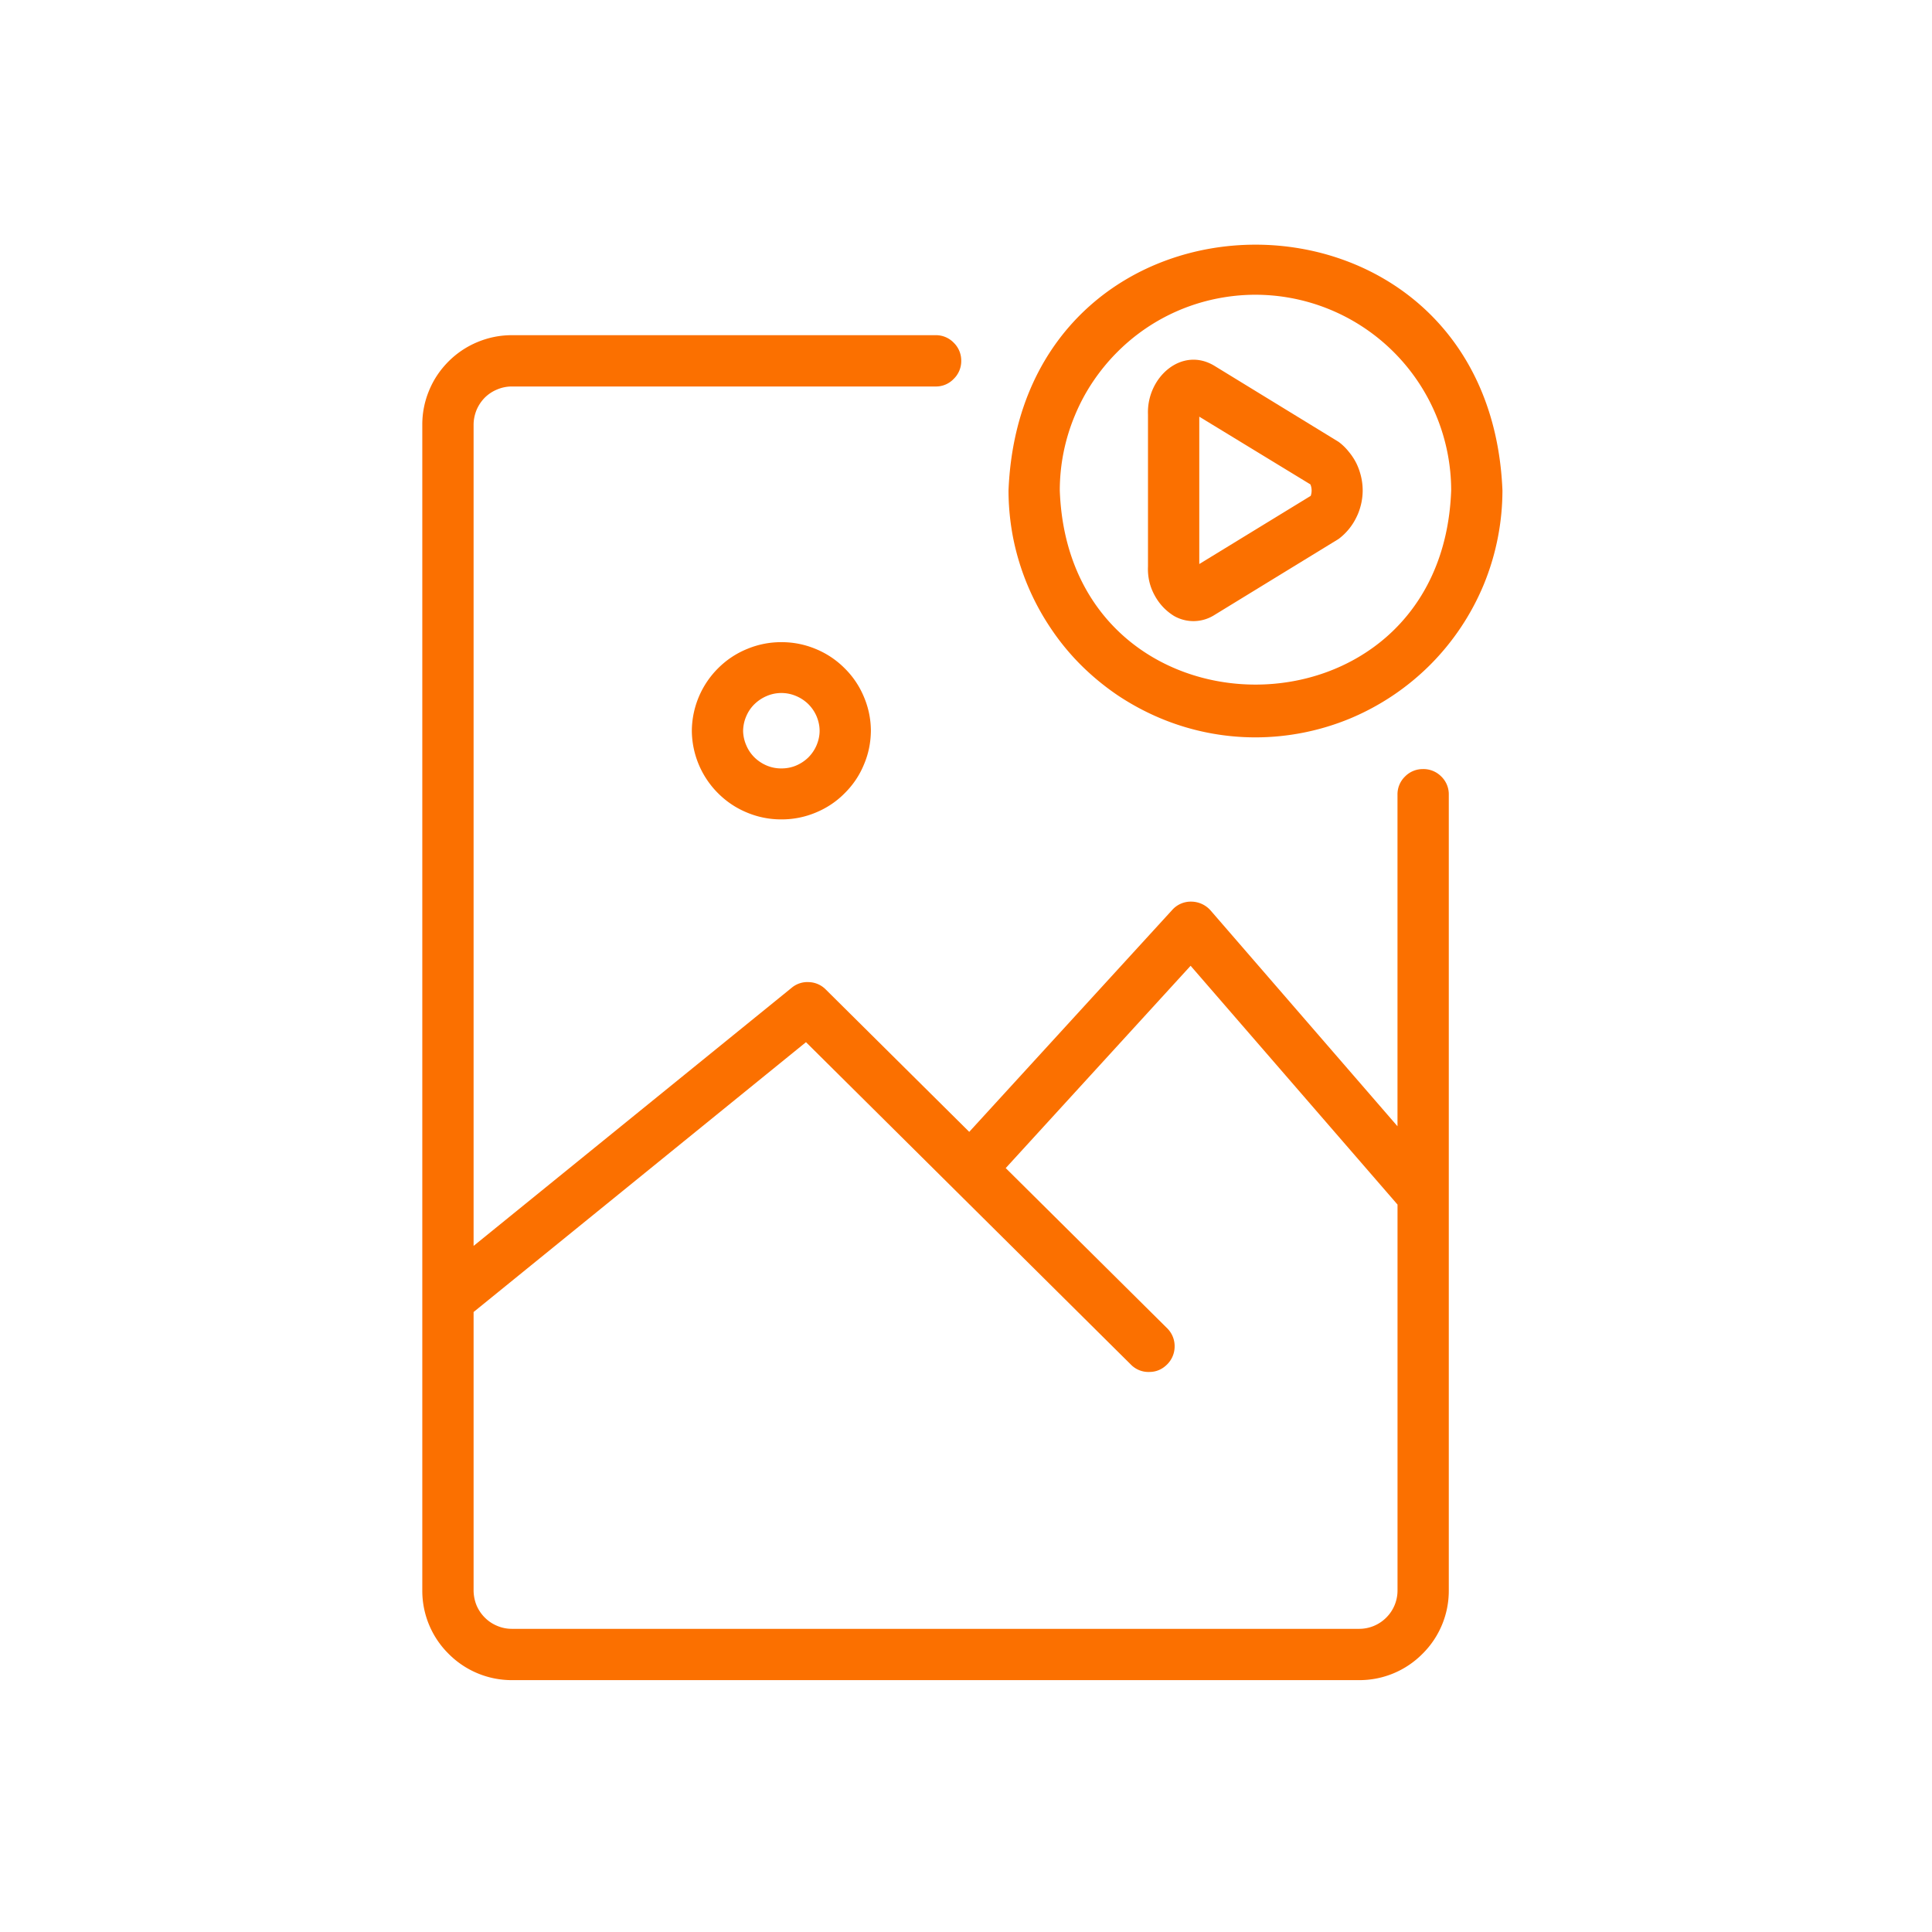
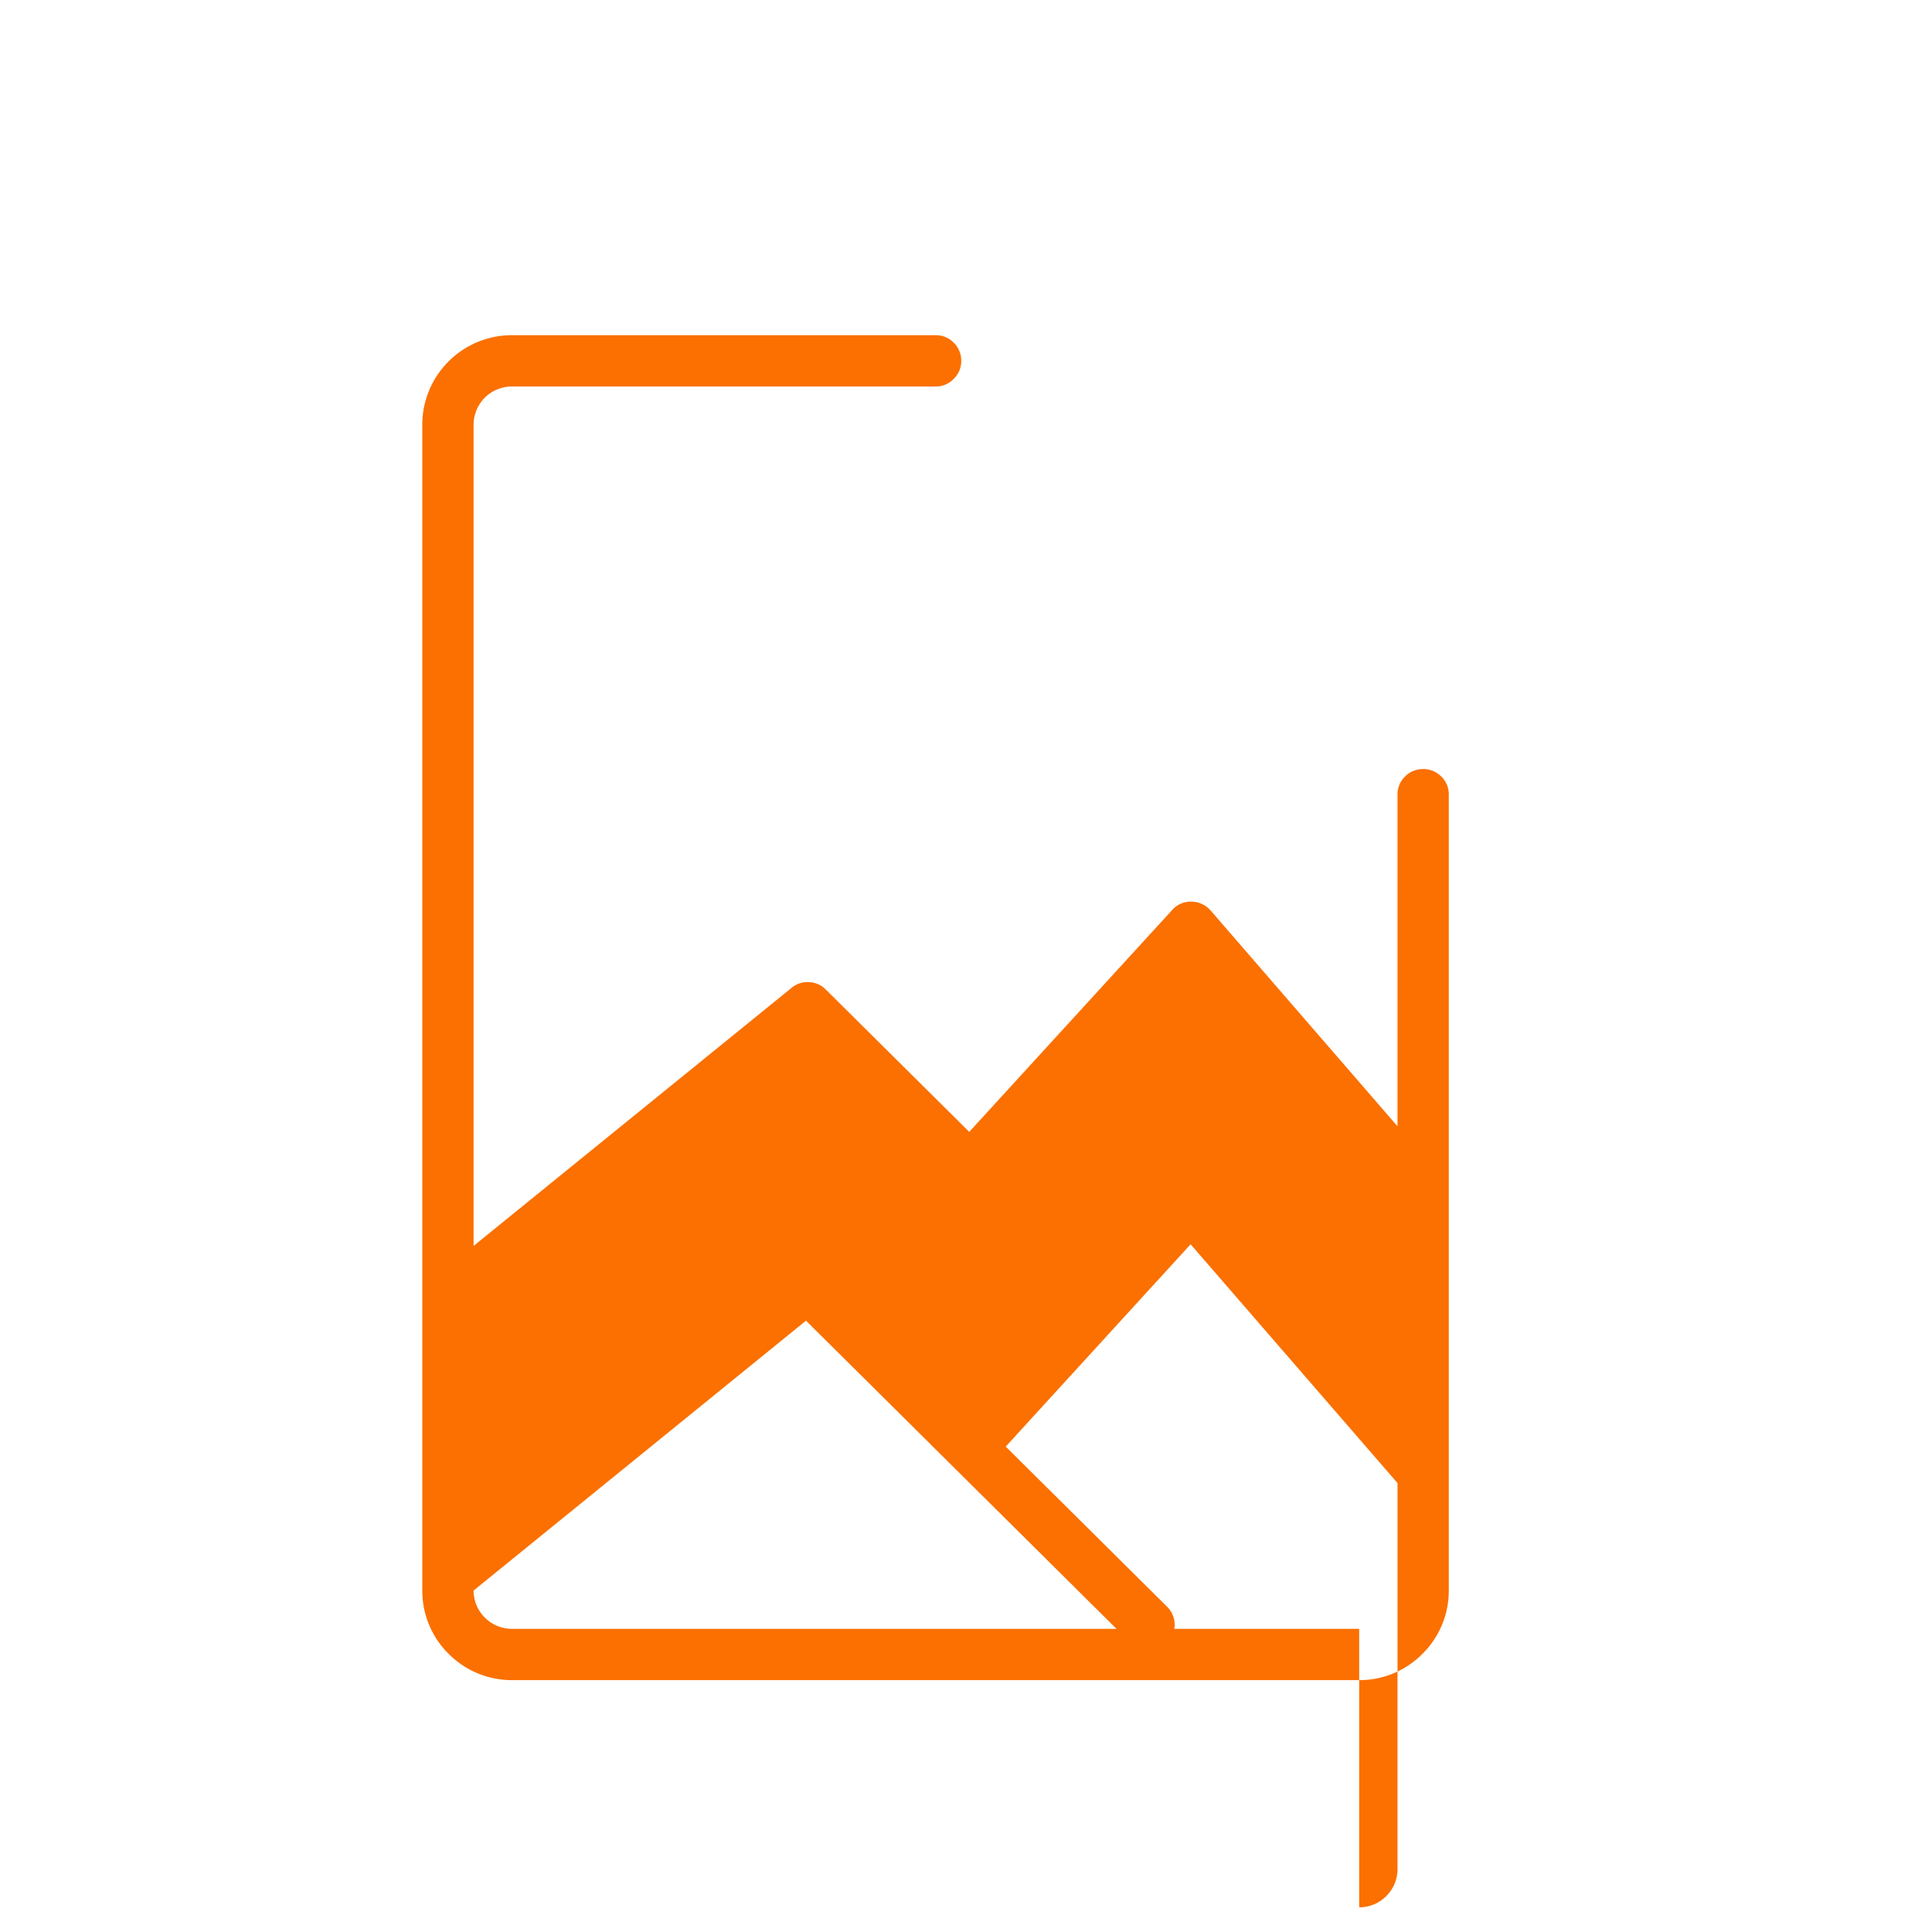
<svg xmlns="http://www.w3.org/2000/svg" width="93" viewBox="0 0 69.75 69.75" height="93" version="1.0">
-   <path fill="#fb7000" d="M51.379 27.766a.893.893 0 0 0-.656.27.893.893 0 0 0-.27.655v11.97l-6.75-7.794a.94.94 0 0 0-.687-.316.9.9 0 0 0-.696.3l-7.328 8.012-5.176-5.136a.896.896 0 0 0-.609-.27.883.883 0 0 0-.629.207l-11.48 9.316V15.332c0-.184.039-.36.105-.527a1.44 1.44 0 0 1 .3-.45c.13-.128.278-.226.45-.296.168-.07.344-.106.527-.106h15.297a.88.88 0 0 0 .653-.273.894.894 0 0 0 .273-.653.897.897 0 0 0-.273-.656.89.89 0 0 0-.653-.27H18.48c-.43 0-.84.083-1.238.247a3.218 3.218 0 0 0-1.047.699c-.304.305-.539.652-.703 1.05a3.18 3.18 0 0 0-.246 1.235v42.09a3.198 3.198 0 0 0 .95 2.285 3.213 3.213 0 0 0 2.285.95h30.59a3.198 3.198 0 0 0 2.284-.95 3.198 3.198 0 0 0 .95-2.285v-28.73a.893.893 0 0 0-.27-.657.906.906 0 0 0-.656-.27ZM49.07 58.805H18.48c-.183 0-.359-.035-.527-.106a1.356 1.356 0 0 1-.45-.3 1.38 1.38 0 0 1-.3-.446 1.463 1.463 0 0 1-.105-.531V47.367l12-9.742c2.89 2.867 8.828 8.762 11.742 11.652a.883.883 0 0 0 .652.254c.25 0 .465-.093.645-.273a.91.91 0 0 0 .27-.645.905.905 0 0 0-.262-.652l-5.836-5.79 6.675-7.304 7.47 8.621v13.934a1.38 1.38 0 0 1-.406.977 1.38 1.38 0 0 1-.978.406Zm0 0" />
-   <path fill="#fb7000" d="M24.977 26.383a3.22 3.22 0 0 0 .957 2.265c.304.301.652.532 1.046.692a3.17 3.17 0 0 0 1.23.242 3.17 3.17 0 0 0 1.231-.242c.391-.16.743-.39 1.043-.692.305-.3.54-.644.703-1.039.168-.39.25-.8.254-1.226a3.148 3.148 0 0 0-.253-1.227 3.136 3.136 0 0 0-.704-1.039 3.16 3.16 0 0 0-1.043-.691 3.17 3.17 0 0 0-1.23-.242 3.17 3.17 0 0 0-1.23.242c-.395.16-.743.39-1.047.691a3.22 3.22 0 0 0-.957 2.266Zm4.613 0c0 .18-.04.355-.11.523-.07.164-.171.313-.3.442a1.423 1.423 0 0 1-.446.293c-.168.07-.343.101-.523.101a1.33 1.33 0 0 1-.523-.101 1.423 1.423 0 0 1-.446-.293 1.344 1.344 0 0 1-.3-.442 1.356 1.356 0 0 1-.114-.523c.004-.18.04-.356.113-.524.07-.164.168-.312.301-.441.13-.125.278-.223.445-.293a1.347 1.347 0 0 1 1.047 0c.168.07.317.168.446.293.129.129.23.277.3.441.07.168.11.344.11.524ZM45.328 26.621a8.952 8.952 0 0 0 3.41-.68 9 9 0 0 0 2.89-1.934 8.972 8.972 0 0 0 1.934-2.89 8.97 8.97 0 0 0 .68-3.414c-.488-11.828-17.344-11.824-17.832 0 0 .586.059 1.168.172 1.742a8.981 8.981 0 0 0 1.336 3.211c.324.489.691.938 1.105 1.352a9.2 9.2 0 0 0 1.352 1.11c.488.323 1 .597 1.543.823a8.88 8.88 0 0 0 3.41.68Zm0-15.98a7.075 7.075 0 0 1 6.926 5.687c.09.453.137.914.137 1.375-.332 9.352-13.797 9.348-14.13 0a7.02 7.02 0 0 1 .543-2.7 6.93 6.93 0 0 1 .653-1.222c.258-.383.55-.742.879-1.07a7.017 7.017 0 0 1 3.613-1.934c.457-.09.914-.136 1.38-.136Zm0 0" />
-   <path fill="#fb7000" d="M42.379 22.234a1.412 1.412 0 0 0 1.465-.031l4.484-2.746a2.134 2.134 0 0 0 .637-.773c.078-.153.133-.313.172-.477a2.16 2.16 0 0 0 0-1.004 2.304 2.304 0 0 0-.168-.476 2.187 2.187 0 0 0-.278-.422 1.936 1.936 0 0 0-.363-.352l-4.484-2.746c-1.184-.715-2.45.422-2.399 1.75v5.496c-.015.36.059.7.227 1.016.168.32.402.574.707.765Zm.918-7.191 4.012 2.445a.582.582 0 0 1 .011.414l-4.023 2.461Zm0 0" />
+   <path fill="#fb7000" d="M51.379 27.766a.893.893 0 0 0-.656.27.893.893 0 0 0-.27.655v11.97l-6.75-7.794a.94.94 0 0 0-.687-.316.9.9 0 0 0-.696.3l-7.328 8.012-5.176-5.136a.896.896 0 0 0-.609-.27.883.883 0 0 0-.629.207l-11.48 9.316V15.332c0-.184.039-.36.105-.527a1.44 1.44 0 0 1 .3-.45c.13-.128.278-.226.45-.296.168-.07.344-.106.527-.106h15.297a.88.88 0 0 0 .653-.273.894.894 0 0 0 .273-.653.897.897 0 0 0-.273-.656.89.89 0 0 0-.653-.27H18.48c-.43 0-.84.083-1.238.247a3.218 3.218 0 0 0-1.047.699c-.304.305-.539.652-.703 1.05a3.18 3.18 0 0 0-.246 1.235v42.09a3.198 3.198 0 0 0 .95 2.285 3.213 3.213 0 0 0 2.285.95h30.59a3.198 3.198 0 0 0 2.284-.95 3.198 3.198 0 0 0 .95-2.285v-28.73a.893.893 0 0 0-.27-.657.906.906 0 0 0-.656-.27ZM49.07 58.805H18.48c-.183 0-.359-.035-.527-.106a1.356 1.356 0 0 1-.45-.3 1.38 1.38 0 0 1-.3-.446 1.463 1.463 0 0 1-.105-.531l12-9.742c2.89 2.867 8.828 8.762 11.742 11.652a.883.883 0 0 0 .652.254c.25 0 .465-.093.645-.273a.91.91 0 0 0 .27-.645.905.905 0 0 0-.262-.652l-5.836-5.79 6.675-7.304 7.47 8.621v13.934a1.38 1.38 0 0 1-.406.977 1.38 1.38 0 0 1-.978.406Zm0 0" />
</svg>